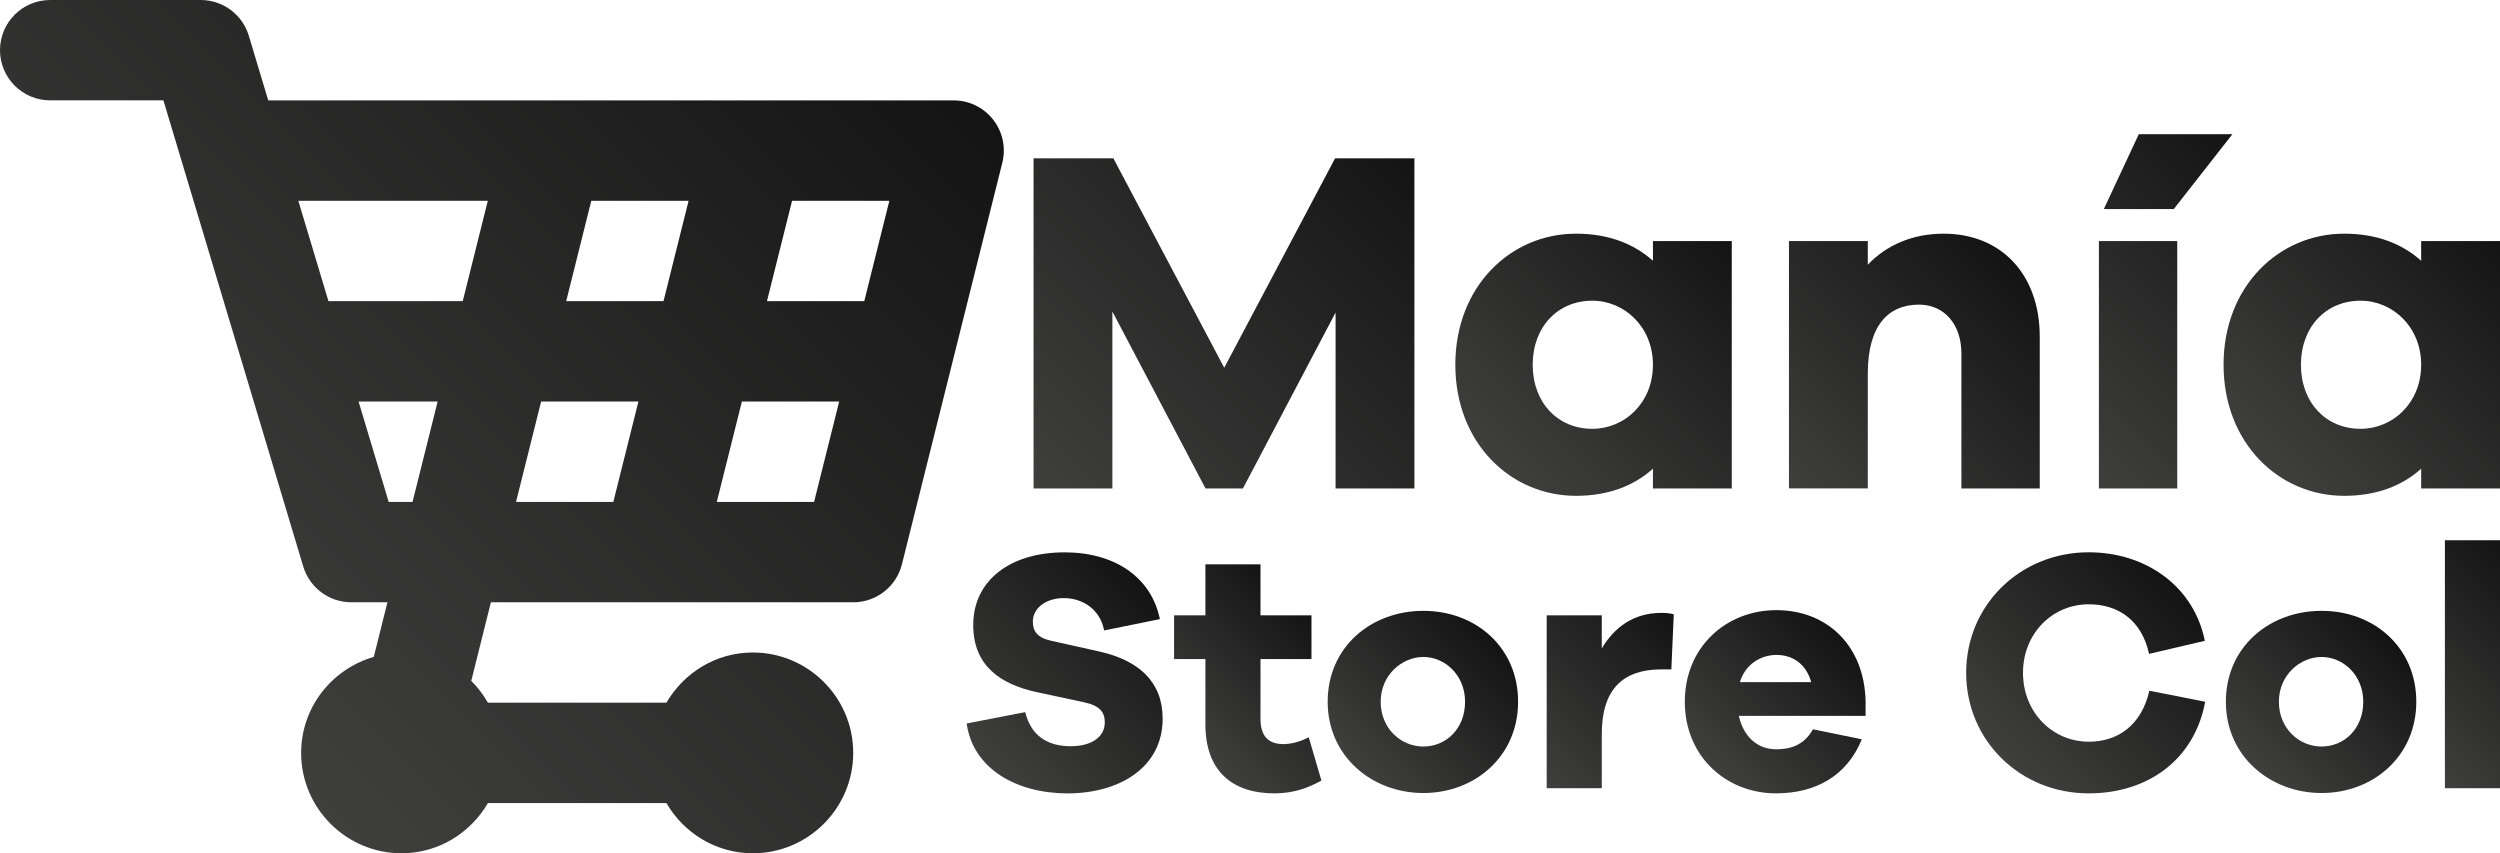
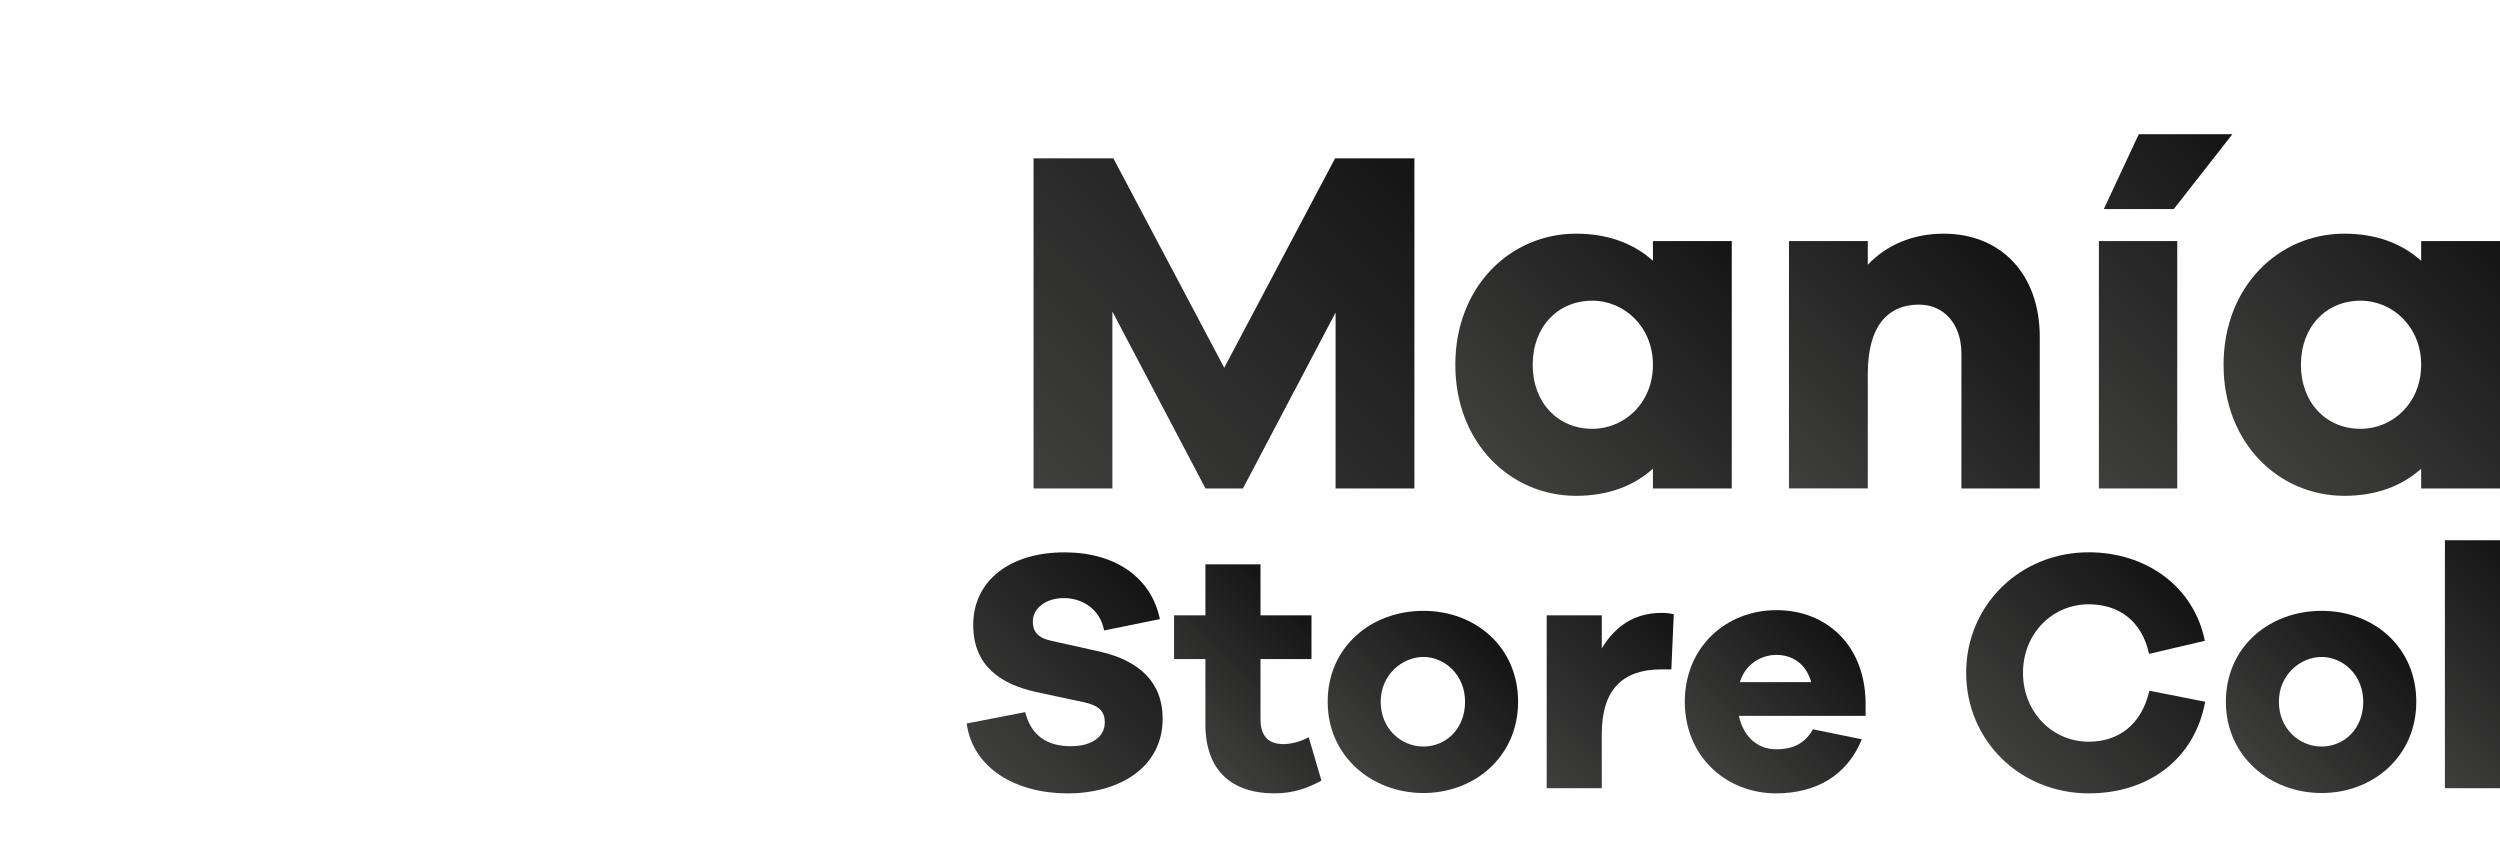
<svg xmlns="http://www.w3.org/2000/svg" xmlns:xlink="http://www.w3.org/1999/xlink" id="Capa_2" data-name="Capa 2" viewBox="0 0 971 331.41">
  <defs>
    <style> .cls-1 { fill: url(#Degradado_sin_nombre_4-8); } .cls-2 { fill: url(#Degradado_sin_nombre_4-10); } .cls-3 { fill: url(#Degradado_sin_nombre_4-13); } .cls-4 { fill: url(#Degradado_sin_nombre_4-9); } .cls-5 { fill: url(#Degradado_sin_nombre_4-3); } .cls-6 { fill: url(#Degradado_sin_nombre_4-12); } .cls-7 { fill: url(#Degradado_sin_nombre_4-6); } .cls-8 { fill: url(#Degradado_sin_nombre_4-2); } .cls-9 { fill: url(#Degradado_sin_nombre_4); } .cls-10 { fill: url(#Degradado_sin_nombre_4-11); } .cls-11 { fill: url(#Degradado_sin_nombre_4-14); } .cls-12 { fill: url(#Degradado_sin_nombre_4-4); } .cls-13 { fill: url(#Degradado_sin_nombre_4-5); } .cls-14 { fill: url(#Degradado_sin_nombre_4-7); } </style>
    <linearGradient id="Degradado_sin_nombre_4" data-name="Degradado sin nombre 4" x1="406.35" y1="194.64" x2="544.43" y2="56.56" gradientUnits="userSpaceOnUse">
      <stop offset="0" stop-color="#3f3f3e" />
      <stop offset="1" stop-color="#141414" />
    </linearGradient>
    <linearGradient id="Degradado_sin_nombre_4-2" data-name="Degradado sin nombre 4" x1="586.89" y1="186.29" x2="676.08" y2="97.1" xlink:href="#Degradado_sin_nombre_4" />
    <linearGradient id="Degradado_sin_nombre_4-3" data-name="Degradado sin nombre 4" x1="695.16" y1="190.05" x2="782.74" y2="102.47" xlink:href="#Degradado_sin_nombre_4" />
    <linearGradient id="Degradado_sin_nombre_4-4" data-name="Degradado sin nombre 4" x1="792.29" y1="166.79" x2="887.03" y2="72.06" xlink:href="#Degradado_sin_nombre_4" />
    <linearGradient id="Degradado_sin_nombre_4-5" data-name="Degradado sin nombre 4" x1="885.27" y1="186.29" x2="974.46" y2="97.1" xlink:href="#Degradado_sin_nombre_4" />
    <linearGradient id="Degradado_sin_nombre_4-6" data-name="Degradado sin nombre 4" x1="381.06" y1="294.74" x2="446.6" y2="229.21" xlink:href="#Degradado_sin_nombre_4" />
    <linearGradient id="Degradado_sin_nombre_4-7" data-name="Degradado sin nombre 4" x1="462.9" y1="289.01" x2="511.14" y2="240.76" xlink:href="#Degradado_sin_nombre_4" />
    <linearGradient id="Degradado_sin_nombre_4-8" data-name="Degradado sin nombre 4" x1="526.81" y1="298.48" x2="578.53" y2="246.76" xlink:href="#Degradado_sin_nombre_4" />
    <linearGradient id="Degradado_sin_nombre_4-9" data-name="Degradado sin nombre 4" x1="589.3" y1="294.7" x2="647.75" y2="236.25" xlink:href="#Degradado_sin_nombre_4" />
    <linearGradient id="Degradado_sin_nombre_4-10" data-name="Degradado sin nombre 4" x1="664.73" y1="298.24" x2="715.34" y2="247.63" xlink:href="#Degradado_sin_nombre_4" />
    <linearGradient id="Degradado_sin_nombre_4-11" data-name="Degradado sin nombre 4" x1="777.89" y1="295.01" x2="845.15" y2="227.75" xlink:href="#Degradado_sin_nombre_4" />
    <linearGradient id="Degradado_sin_nombre_4-12" data-name="Degradado sin nombre 4" x1="875.67" y1="298.48" x2="927.39" y2="246.76" xlink:href="#Degradado_sin_nombre_4" />
    <linearGradient id="Degradado_sin_nombre_4-13" data-name="Degradado sin nombre 4" x1="930.87" y1="287.41" x2="989.73" y2="228.56" xlink:href="#Degradado_sin_nombre_4" />
    <linearGradient id="Degradado_sin_nombre_4-14" data-name="Degradado sin nombre 4" x1="67.05" y1="258.63" x2="332.58" y2="-6.9" xlink:href="#Degradado_sin_nombre_4" />
  </defs>
  <g id="Capa_1-2" data-name="Capa 1">
    <g>
      <g>
        <g>
          <path class="cls-9" d="m549.36,189.71h-30.62v-68.32l-35.98,68.32h-14.54l-36.17-68.71v68.71h-30.62V61.49h31l43.06,81.34,43.06-81.34h30.81v128.22Z" />
          <path class="cls-8" d="m672.62,189.71h-30.62v-7.66c-7.46,6.7-17.42,10.53-29.86,10.53-25.45,0-46.89-20.48-46.89-50.91s21.43-50.91,46.89-50.91c12.44,0,22.39,3.83,29.86,10.53v-7.66h30.62v96.07Zm-30.62-48.04c0-14.74-11.1-24.88-23.54-24.88-13.4,0-23.16,10.14-23.16,24.88s9.76,24.88,23.16,24.88c12.44,0,23.54-9.95,23.54-24.88Z" />
          <path class="cls-5" d="m792.24,130.77v58.94h-30.43v-52.44c0-11.29-6.7-18.95-16.46-18.95-12.06,0-19.9,8.23-19.9,26.79v44.59h-30.62v-96.07h30.62v9.19c7.27-7.66,17.42-12.06,29.47-12.06,22.39,0,37.32,15.88,37.32,40Z" />
          <path class="cls-12" d="m815.21,189.71v-96.07h30.43v96.07h-30.43Zm1.91-108.51l13.59-29.09h36.36l-22.77,29.09h-27.18Z" />
          <path class="cls-13" d="m971,189.71h-30.62v-7.66c-7.46,6.7-17.42,10.53-29.86,10.53-25.45,0-46.89-20.48-46.89-50.91s21.43-50.91,46.89-50.91c12.44,0,22.39,3.83,29.86,10.53v-7.66h30.62v96.07Zm-30.62-48.04c0-14.74-11.1-24.88-23.54-24.88-13.4,0-23.16,10.14-23.16,24.88s9.76,24.88,23.16,24.88c12.44,0,23.54-9.95,23.54-24.88Z" />
        </g>
        <g>
          <path class="cls-7" d="m450.51,240.46l-21.67,4.41c-1.6-8.43-8.56-12.57-15.65-12.57s-12.04,4.01-12.04,9.1c0,3.61,1.6,6.29,7.22,7.49l18.59,4.15c15.52,3.48,24.61,11.9,24.61,26.08,0,19.13-16.99,29.03-36.92,29.03s-36.78-9.63-39.19-27.15l22.74-4.41c2.27,9.23,8.69,13.24,17.66,13.24,8.29,0,13.24-3.75,13.24-9.23,0-4.01-1.87-6.55-8.29-7.89l-18.73-4.01c-12.84-2.94-24.08-9.63-24.08-25.95,0-17.39,14.45-28.22,35.45-28.22,19.53,0,33.71,9.63,37.05,25.95Z" />
          <path class="cls-14" d="m513.25,303.19c-5.22,2.81-10.7,4.95-18.32,4.95-16.72,0-26.75-9.1-26.75-26.75v-25.41h-12.17v-16.99h12.17v-19.8h21.4v19.8h19.8v16.99h-19.8v23.27c0,6.96,3.34,9.76,8.96,9.76,2.94,0,6.96-1.07,9.76-2.67l4.95,16.85Z" />
          <path class="cls-1" d="m589.63,272.56c0,21.27-16.85,35.45-36.78,35.45s-37.18-14.18-37.18-35.45,16.85-35.31,37.18-35.31,36.78,14.18,36.78,35.31Zm-20.6,0c0-10.43-7.89-17.39-16.18-17.39s-16.59,6.96-16.59,17.39,7.89,17.39,16.59,17.39,16.18-6.82,16.18-17.39Z" />
          <path class="cls-4" d="m650.09,238.59l-.94,21.4h-3.88c-14.98,0-23.14,7.76-23.14,25.15v21h-21.4v-67.15h21.4v12.84c4.82-8.03,12.17-13.78,23.14-13.78,1.87,0,3.21.13,4.82.54Z" />
          <path class="cls-2" d="m724.6,278.05h-49.22c1.74,8.03,7.22,12.97,14.45,12.97,4.95,0,10.7-1.2,14.31-7.76l18.99,3.88c-5.75,14.18-17.92,21-33.3,21-19.39,0-35.45-14.31-35.45-35.58s16.05-35.58,35.58-35.58,34.24,13.64,34.64,35.58v5.48Zm-48.82-13.11h27.69c-2.01-7.22-7.36-10.57-13.51-10.57s-12.17,3.75-14.18,10.57Z" />
          <path class="cls-10" d="m856.49,272.56c-4.15,22.47-22.2,35.58-45.21,35.58-26.62,0-47.62-20.46-47.62-46.82s21-46.81,47.62-46.81c22.07,0,40.8,13.11,45.08,34.38l-21.67,5.08c-2.81-12.97-11.9-19.26-23.41-19.26-14.18,0-25.55,11.37-25.55,26.62s11.37,26.75,25.55,26.75c11.37,0,20.46-6.42,23.54-19.8l21.67,4.28Z" />
          <path class="cls-6" d="m938.49,272.56c0,21.27-16.85,35.45-36.78,35.45s-37.18-14.18-37.18-35.45,16.85-35.31,37.18-35.31,36.78,14.18,36.78,35.31Zm-20.6,0c0-10.43-7.89-17.39-16.18-17.39s-16.59,6.96-16.59,17.39,7.89,17.39,16.59,17.39,16.18-6.82,16.18-17.39Z" />
          <path class="cls-3" d="m949.6,306.14v-96.31h21.4v96.31h-21.4Z" />
        </g>
      </g>
-       <path class="cls-11" d="m385.76,46.49c-3.69-4.74-9.36-7.5-15.36-7.5H104.18l-7.53-25.09c-2.47-8.24-10.07-13.9-18.68-13.9H19.49C8.73,0,0,8.72,0,19.49s8.73,19.49,19.49,19.49h43.98l54.31,181.05c2.47,8.24,10.07,13.9,18.68,13.9h14.02l-5.3,21.2c-16.24,4.71-28.22,19.55-28.22,37.29,0,21.49,17.49,38.99,38.99,38.99,14.37,0,26.8-7.9,33.56-19.49h69.33c6.76,11.6,19.2,19.49,33.56,19.49,21.5,0,38.99-17.5,38.99-38.99s-17.49-38.99-38.99-38.99c-14.37,0-26.8,7.9-33.56,19.49h-69.33c-1.81-3.1-3.92-5.97-6.48-8.45l7.63-30.54h140.74c8.95,0,16.74-6.09,18.91-14.77l38.99-155.96c1.46-5.83.14-11.99-3.55-16.72Zm-50.08,70.48h-37.79l9.75-38.99h37.79l-9.75,38.99Zm-68.23-38.99l-9.75,38.99h-37.79l9.75-38.99h37.79Zm-77.98,0l-9.75,38.99h-52.15l-11.7-38.99h73.6Zm-38.5,116.97l-11.7-38.99h30.71l-9.75,38.99h-9.26Zm59.2-38.99h37.79l-9.75,38.99h-37.79l9.75-38.99Zm68.23,38.99l9.75-38.99h37.79l-9.75,38.99h-37.79Z" />
    </g>
  </g>
</svg>